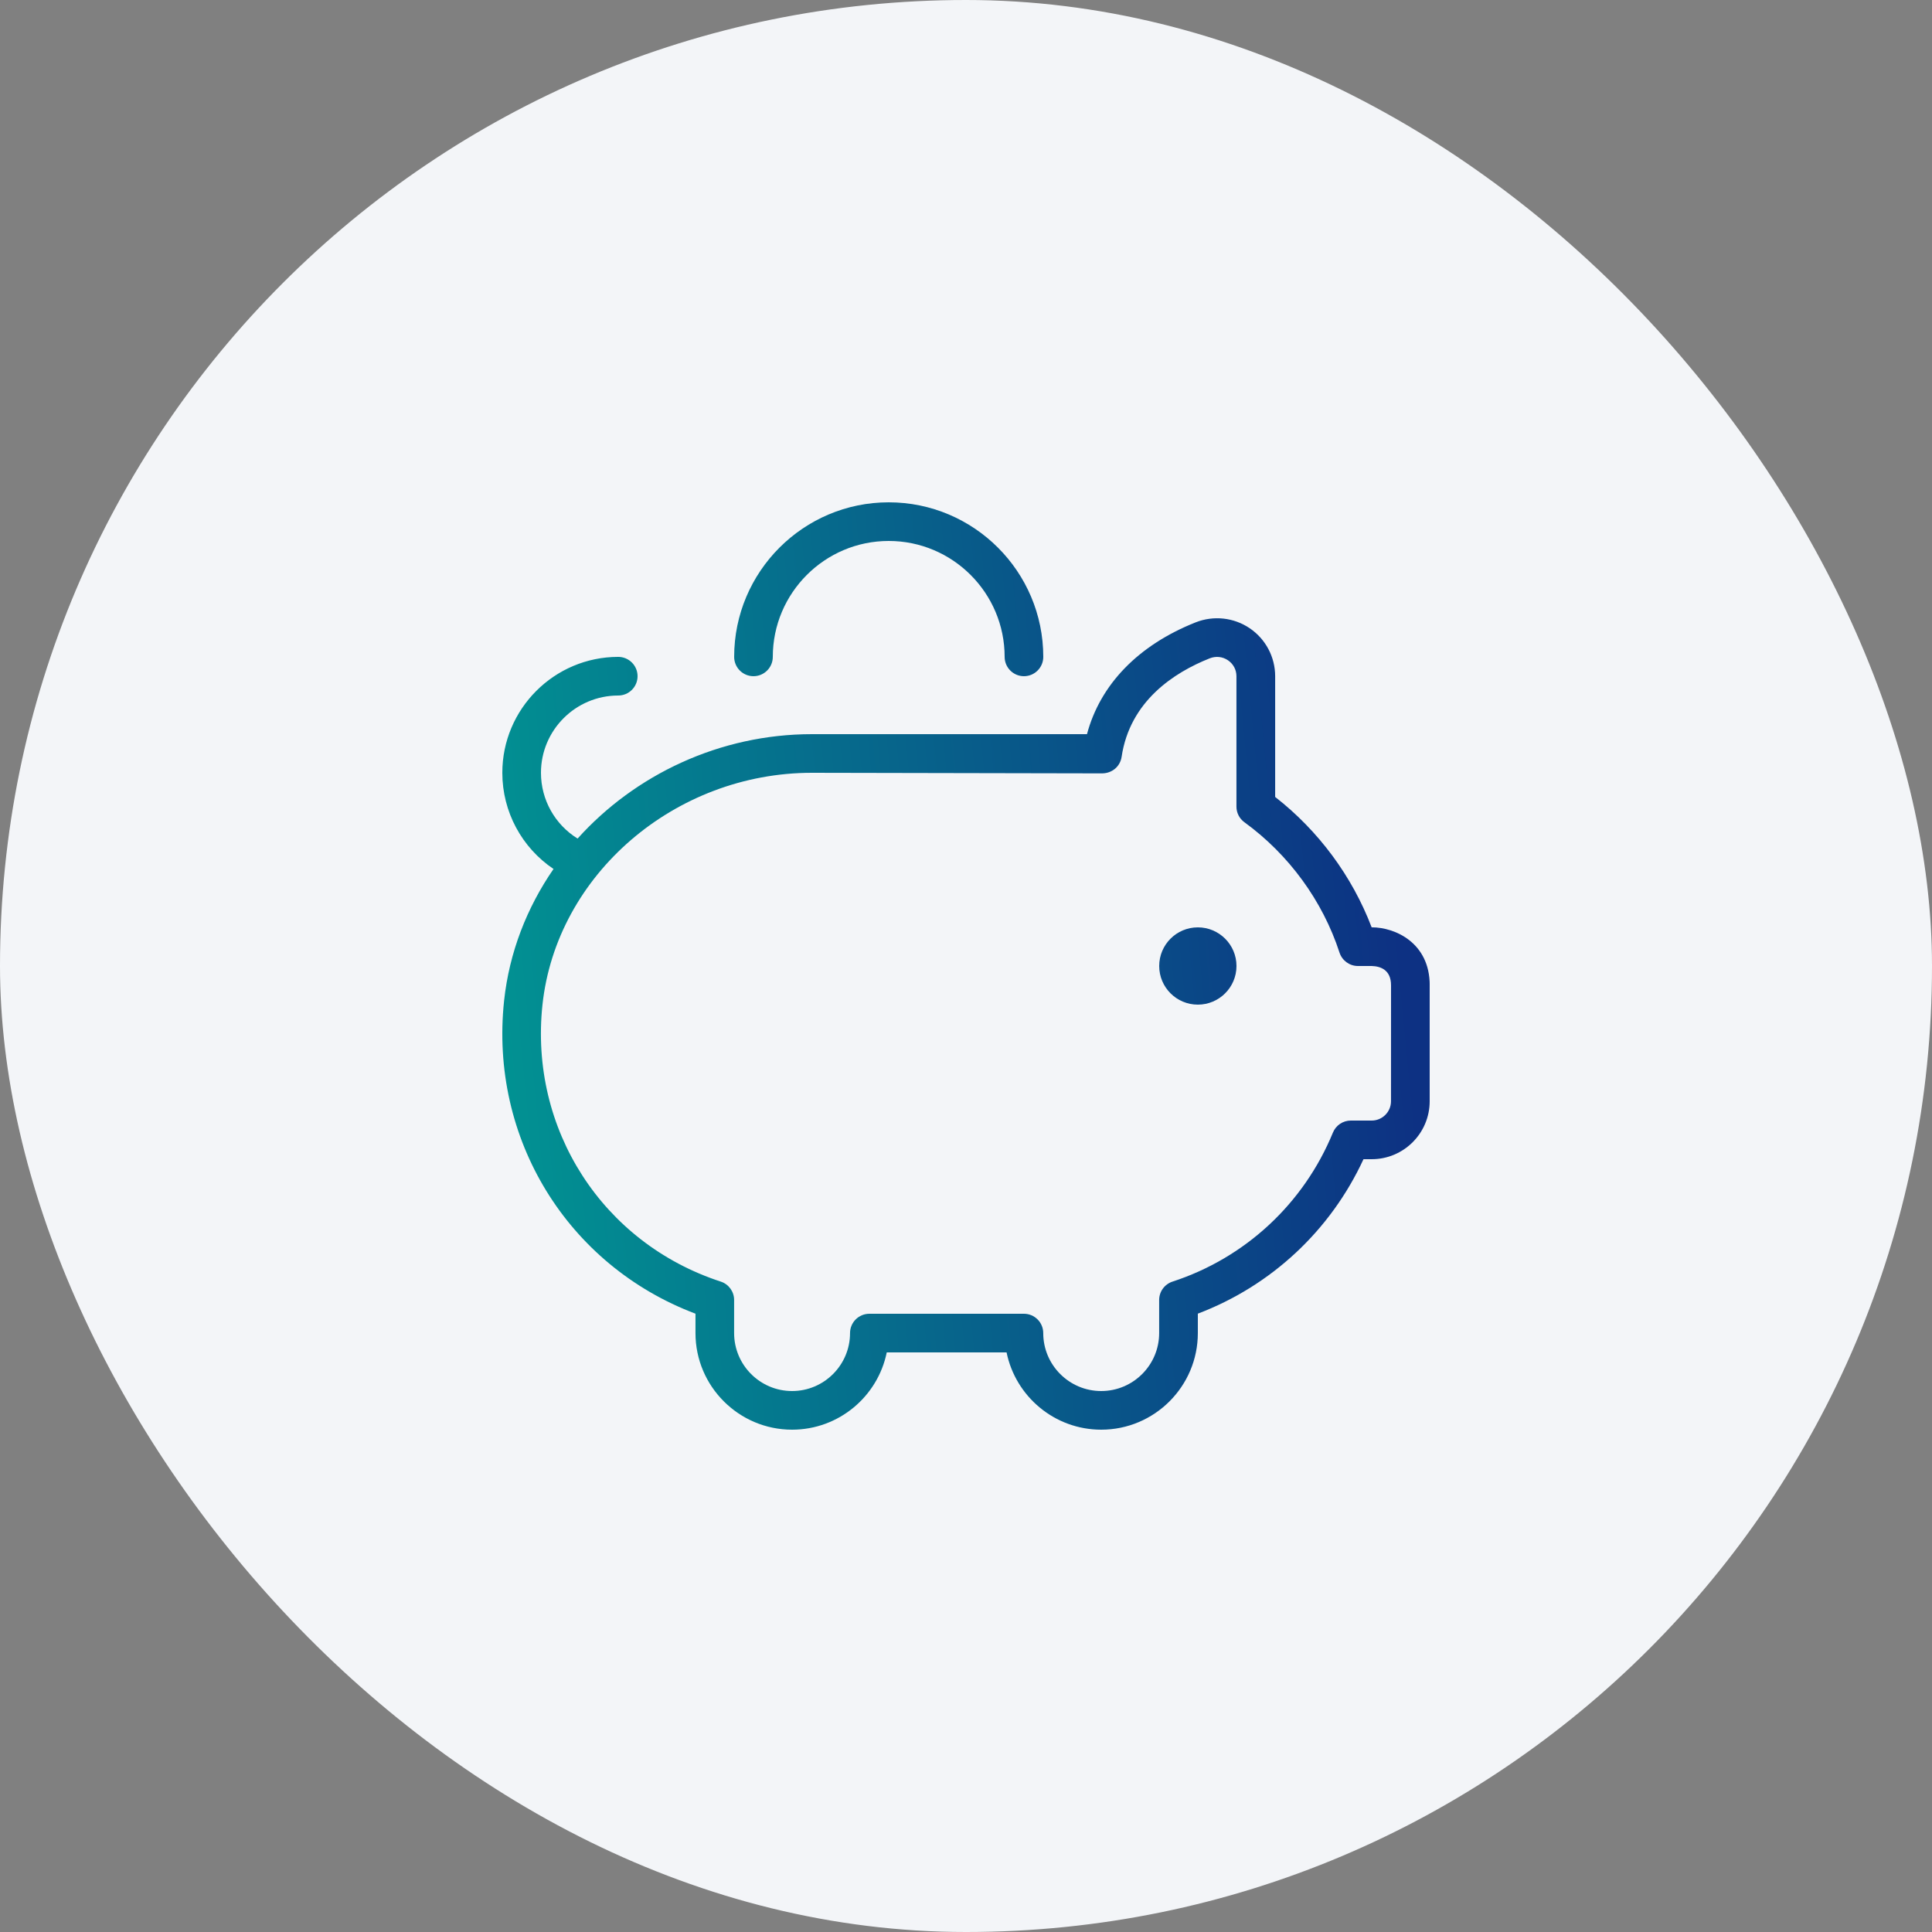
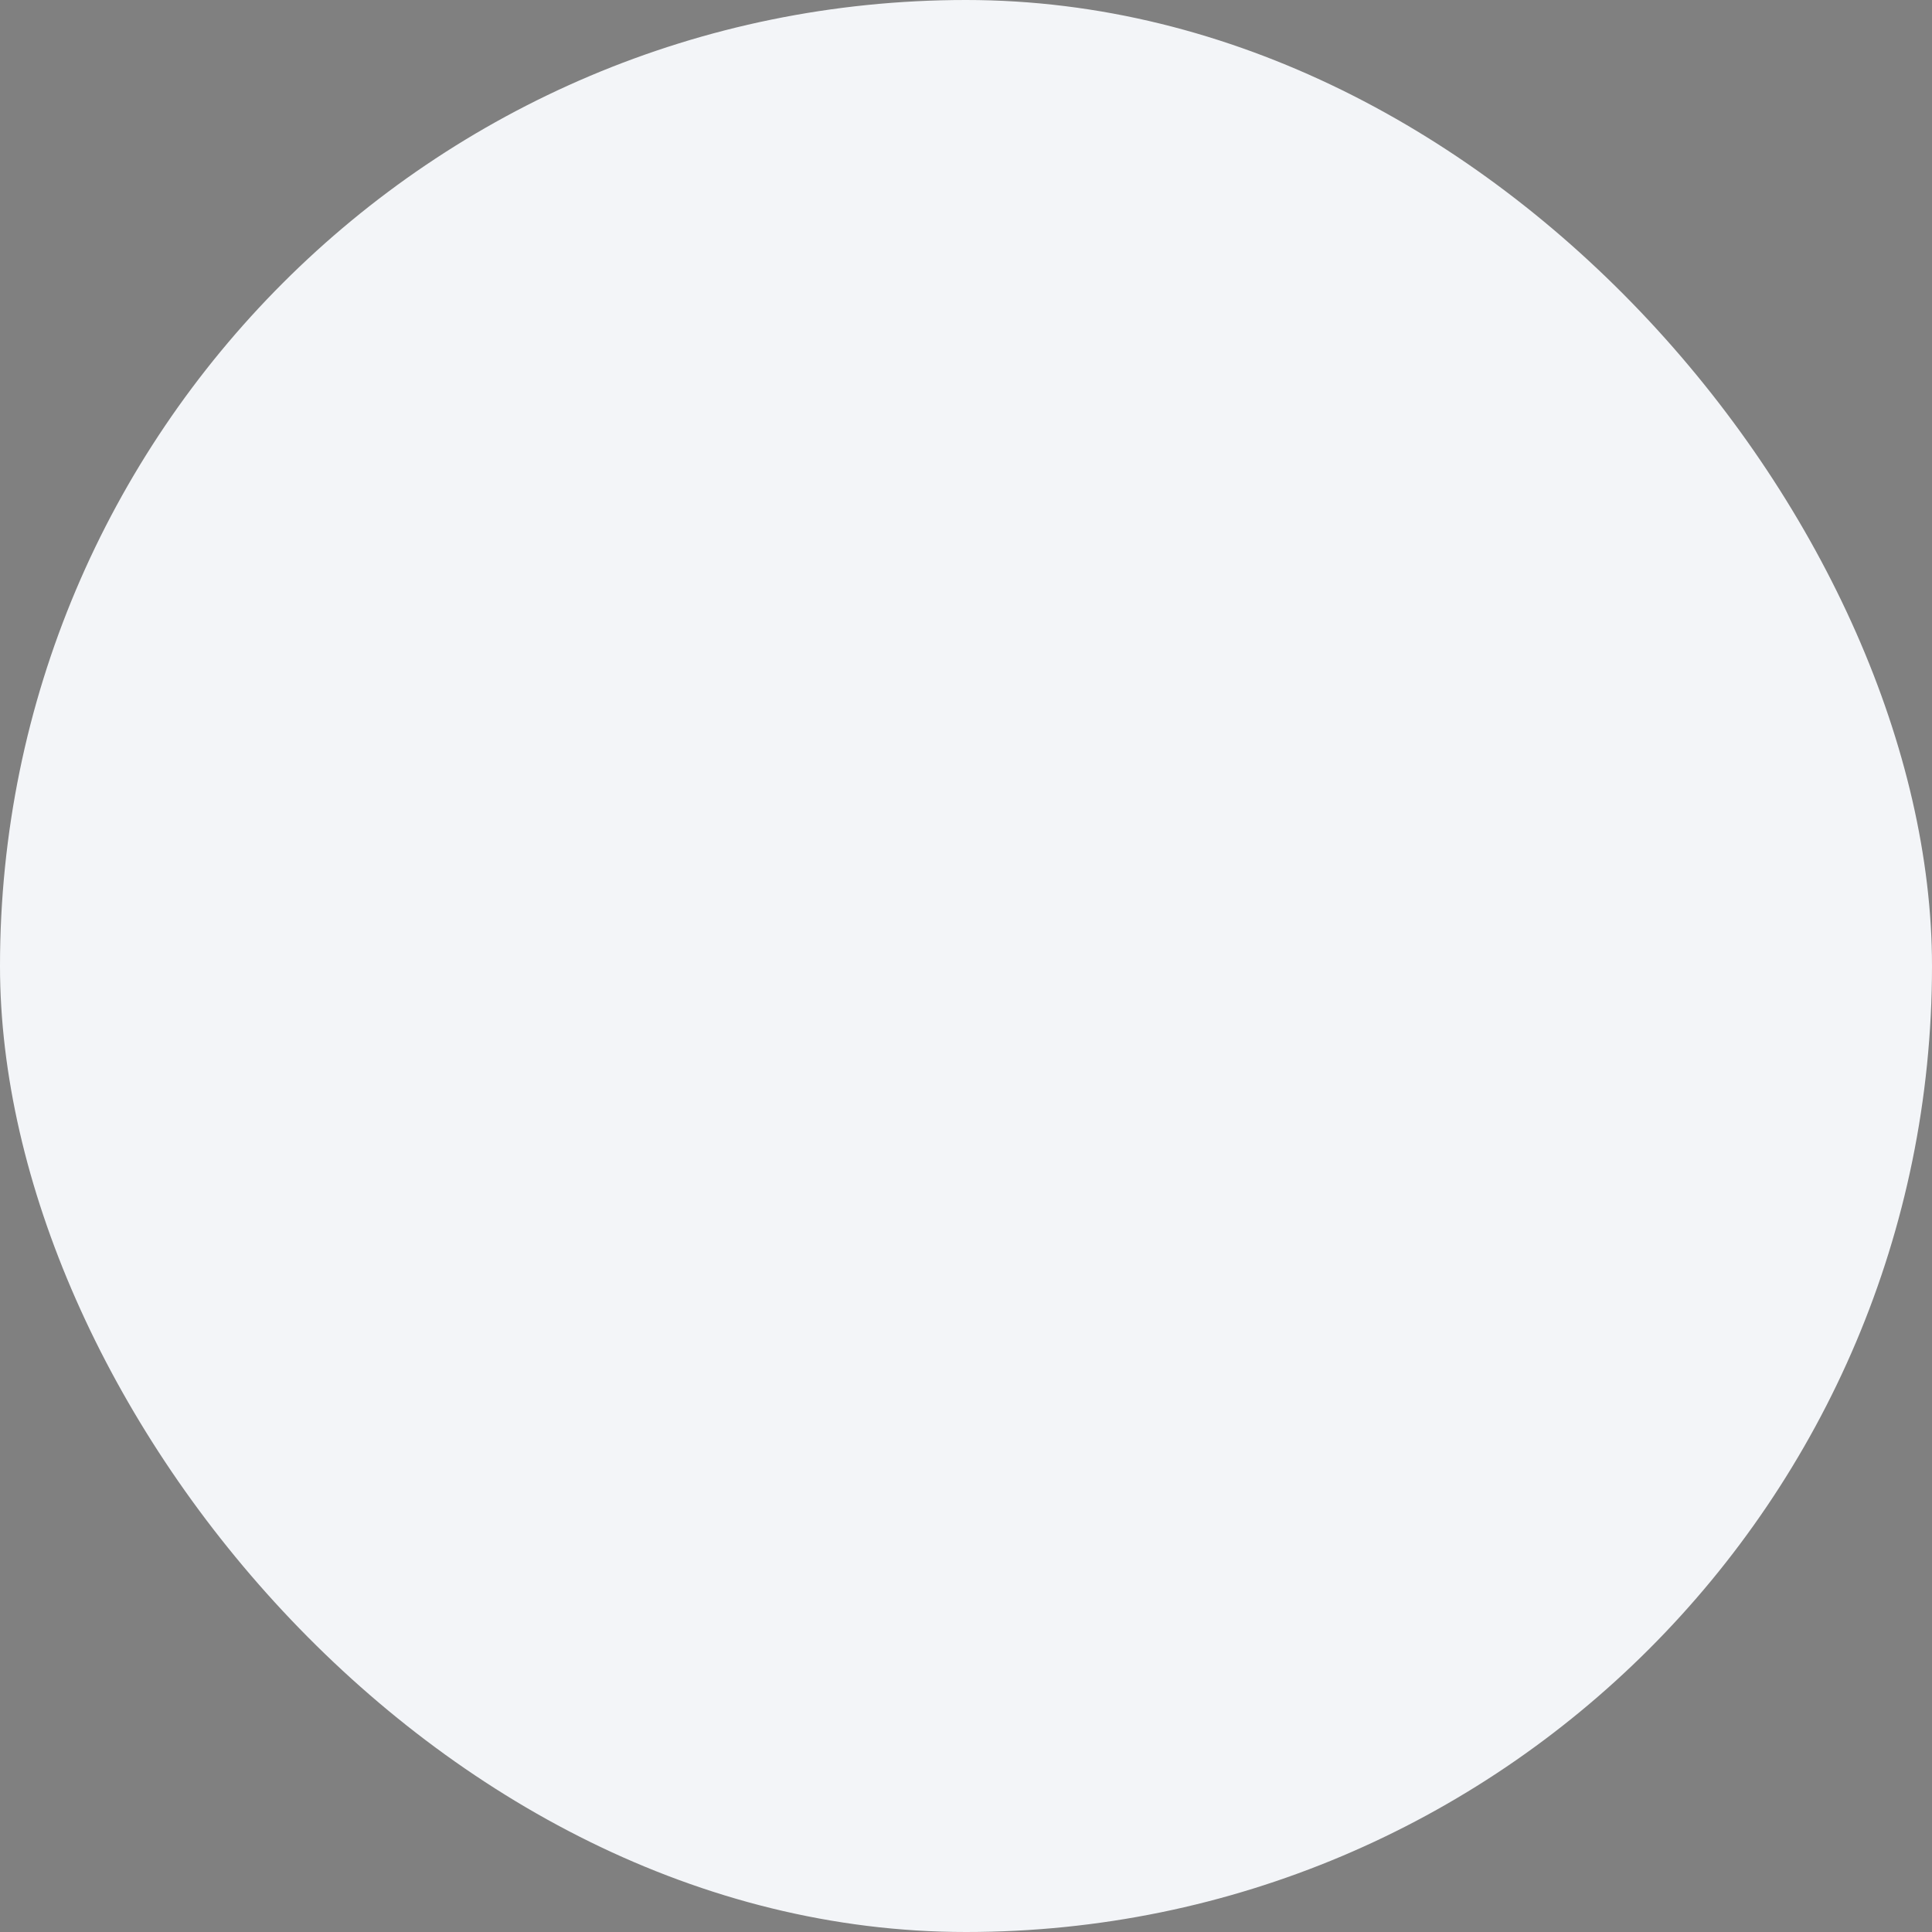
<svg xmlns="http://www.w3.org/2000/svg" width="50" height="50" viewBox="0 0 50 50" fill="none">
  <rect x="0" y="0" width="50" height="50" fill="#808080" stroke="none" />
  <rect width="50" height="50" rx="25" fill="#F3F5F8" />
  <g clip-path="url(#clip0_10388_4832)">
    <path d="M32 25C32 25.552 31.552 26 31 26C30.448 26 30 25.552 30 25C30 24.448 30.448 24 31 24C31.552 24 32 24.448 32 25ZM37 25.5V28.5C37 29.327 36.327 30 35.5 30H35.287C34.434 31.846 32.898 33.278 31 33.997V34.5C31 35.879 29.878 37 28.5 37C27.292 37 26.283 36.14 26.05 35H22.949C22.717 36.14 21.707 37 20.499 37C19.121 37 17.999 35.879 17.999 34.5V33.998C14.688 32.748 12.664 29.469 13.046 25.897C13.18 24.649 13.635 23.489 14.325 22.489C13.506 21.938 13 21.01 13 20C13 18.346 14.346 17 16 17C16.276 17 16.5 17.224 16.5 17.5C16.5 17.776 16.276 18 16 18C14.897 18 14 18.897 14 20C14 20.7 14.364 21.341 14.948 21.702C16.434 20.05 18.627 19 21.013 19H28.131C28.474 17.715 29.457 16.697 30.942 16.107C31.407 15.923 31.932 15.98 32.344 16.26C32.755 16.539 33.001 17.003 33.001 17.501V20.625C34.122 21.498 34.995 22.679 35.498 23.999H35.501C36.104 23.999 37.001 24.398 37.001 25.499L37 25.5ZM36 25.5C36 25.099 35.727 25.006 35.496 25H35.143C34.927 25 34.735 24.86 34.667 24.655C34.23 23.313 33.355 22.115 32.206 21.28C32.076 21.186 31.999 21.036 31.999 20.876V17.502C31.999 17.333 31.919 17.183 31.78 17.088C31.639 16.992 31.466 16.976 31.309 17.037C30.386 17.403 29.241 18.144 29.027 19.588C28.989 19.839 28.779 20.015 28.517 20.015L21.012 20C17.463 20 14.4 22.637 14.039 26.003C13.695 29.223 15.592 32.169 18.654 33.168C18.86 33.235 18.999 33.427 18.999 33.644V34.5C18.999 35.327 19.672 36 20.499 36C21.326 36 21.999 35.327 21.999 34.5C21.999 34.224 22.223 34 22.499 34H26.499C26.775 34 26.999 34.224 26.999 34.5C26.999 35.327 27.672 36 28.499 36C29.326 36 29.999 35.327 29.999 34.5V33.644C29.999 33.427 30.138 33.236 30.344 33.168C32.229 32.554 33.742 31.147 34.496 29.311C34.573 29.123 34.756 29 34.958 29H35.499C35.775 29 35.999 28.775 35.999 28.5L36 25.5ZM19.5 17.5C19.776 17.5 20 17.276 20 17C20 15.346 21.346 14 23 14C24.654 14 26 15.346 26 17C26 17.276 26.224 17.5 26.5 17.5C26.776 17.5 27 17.276 27 17C27 14.794 25.206 13 23 13C20.794 13 19 14.794 19 17C19 17.276 19.224 17.5 19.5 17.5Z" fill="url(#paint0_linear_10388_4832)" />
  </g>
  <defs>
    <linearGradient id="paint0_linear_10388_4832" x1="9.5" y1="19.857" x2="35.57" y2="17.343" gradientUnits="userSpaceOnUse">
      <stop stop-color="#009D94" />
      <stop offset="1" stop-color="#0D3183" />
    </linearGradient>
    <clipPath id="clip0_10388_4832">
-       <rect width="24" height="24" fill="white" transform="translate(13 13)" />
-     </clipPath>
+       </clipPath>
  </defs>
</svg>